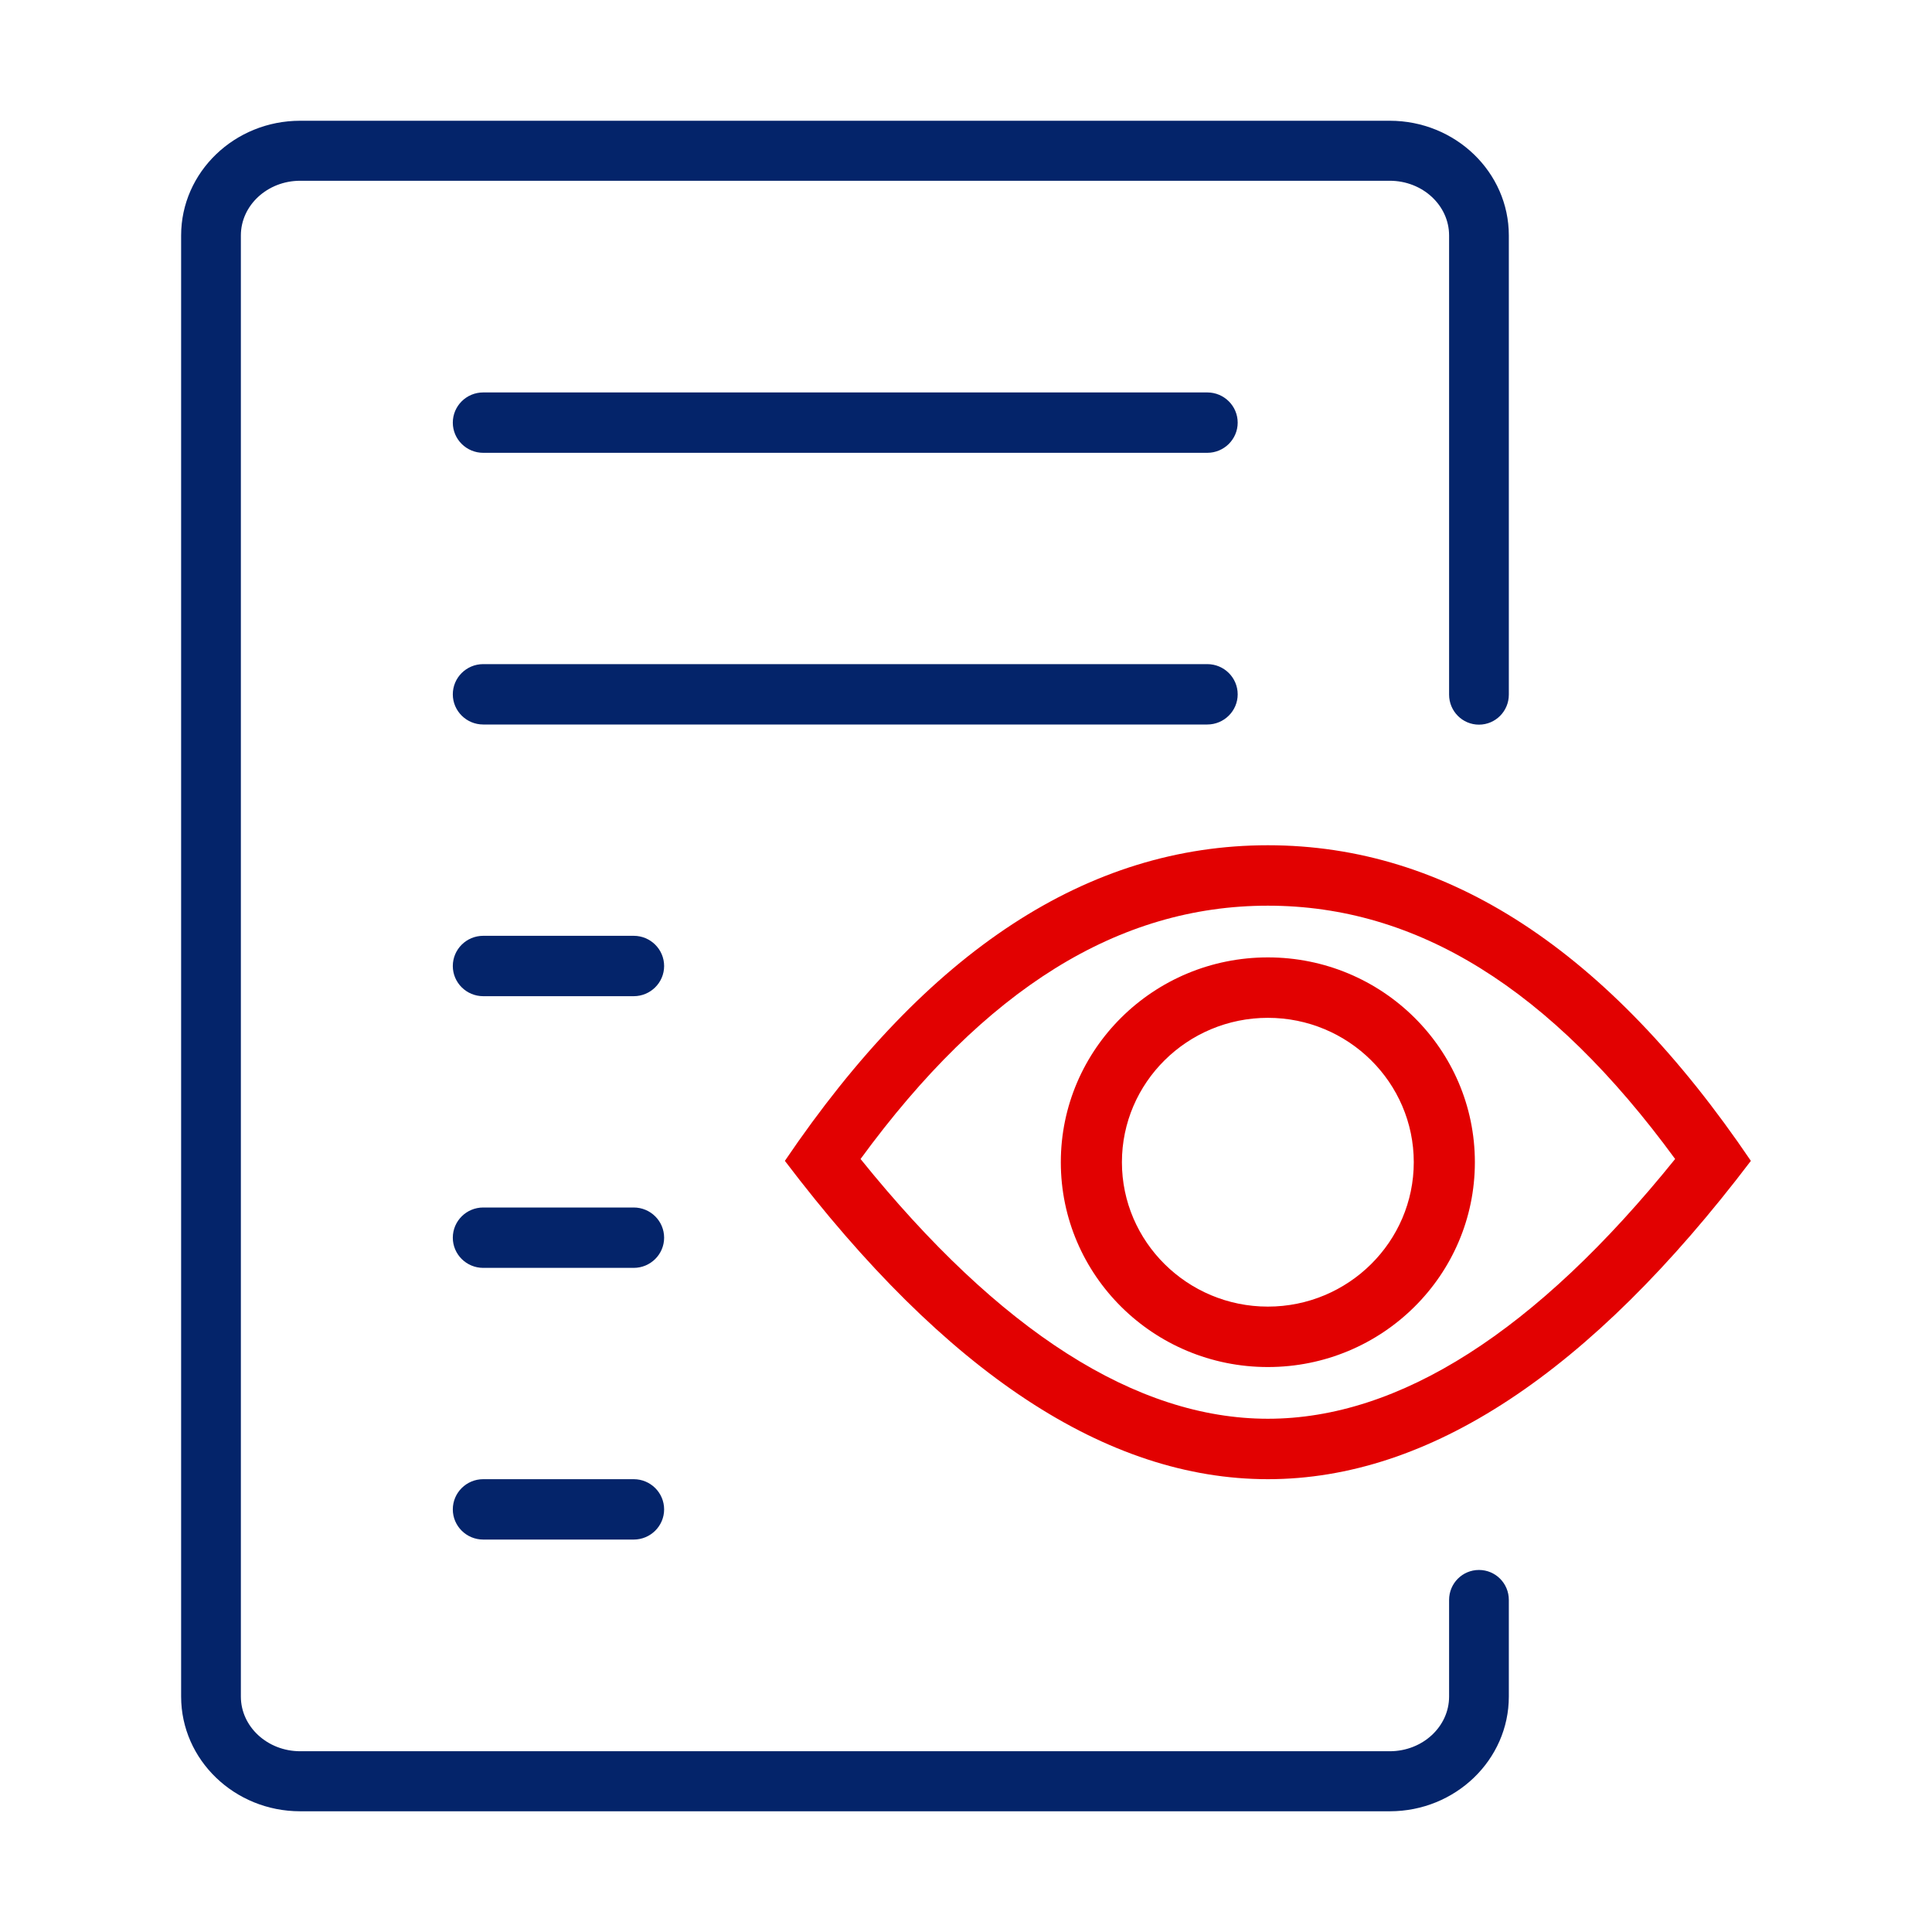
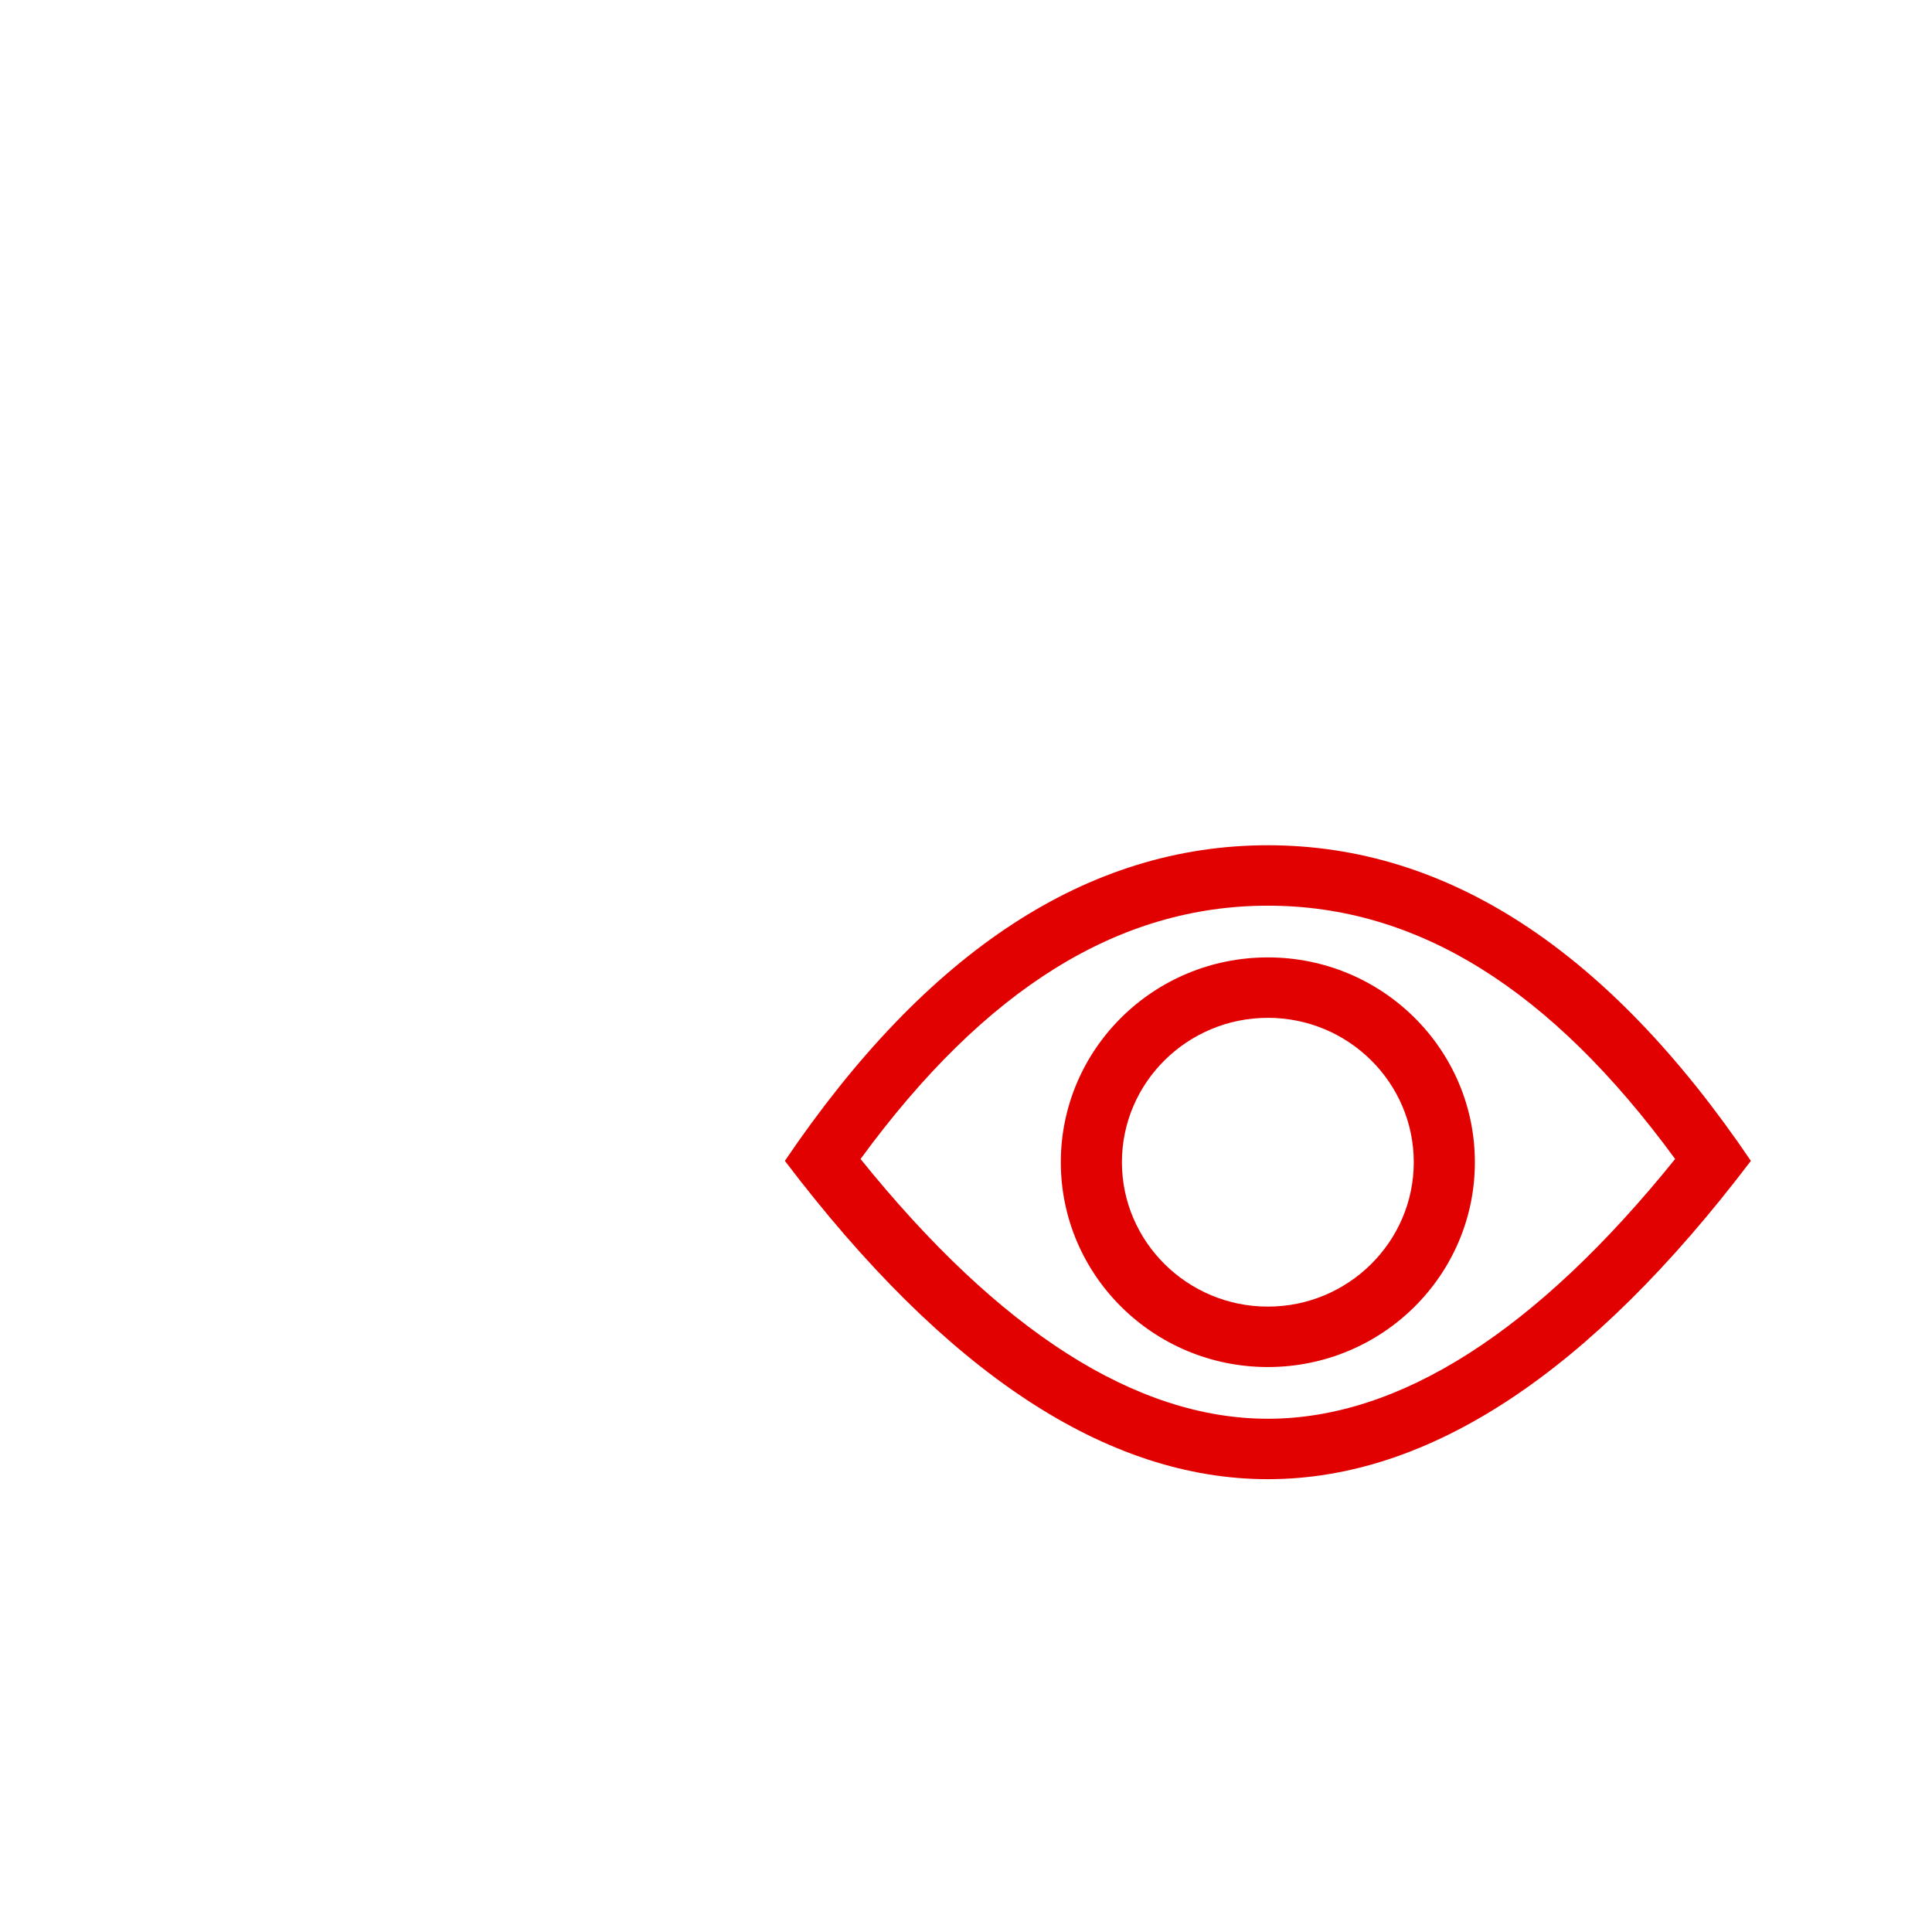
<svg xmlns="http://www.w3.org/2000/svg" width="64px" height="64px" viewBox="0 0 64 64" version="1.1">
  <title>03 Icon/64/Document-Eye</title>
  <g id="03-Icon/64/Document-Eye" stroke="none" stroke-width="1" fill="none" fill-rule="evenodd">
-     <path d="M9.944,60.001 C7.769,60.001 6,58.297 6,56.201 L6,7.8 C6,5.703 7.769,4 9.944,4 L46.038,4 C48.213,4 49.982,5.703 49.982,7.8 L49.982,23.01 C49.982,23.56 49.54,24.005 48.992,24.005 C48.446,24.005 48.003,23.56 48.003,23.01 L48.003,7.8 C48.003,6.801 47.123,5.988 46.038,5.988 L9.944,5.988 C8.86,5.988 7.979,6.801 7.979,7.8 L7.979,56.201 C7.979,57.199 8.86,58.012 9.944,58.012 L46.038,58.012 C47.123,58.012 48.003,57.199 48.003,56.201 L48.003,53.001 C48.003,52.449 48.446,52.007 48.992,52.007 C49.54,52.007 49.982,52.449 49.982,53.001 L49.982,56.201 C49.982,58.297 48.213,60.001 46.038,60.001 L9.944,60.001 Z M16.007,15 C15.451,15 15,14.551 15,14.001 C15,13.448 15.451,13 16.007,13 L39.993,13 C40.548,13 41,13.448 41,14.001 C41,14.551 40.548,15 39.993,15 L16.007,15 Z M16.007,24 C15.451,24 15,23.551 15,23.001 C15,22.448 15.451,22 16.007,22 L39.993,22 C40.548,22 41,22.448 41,23.001 C41,23.551 40.548,24 39.993,24 L16.007,24 Z M16.007,33 C15.451,33 15,32.551 15,32.001 C15,31.448 15.451,31 16.007,31 L20.993,31 C21.548,31 22,31.448 22,32.001 C22,32.551 21.548,33 20.993,33 L16.007,33 Z M16.007,42 C15.451,42 15,41.551 15,41.001 C15,40.448 15.451,40 16.007,40 L20.993,40 C21.548,40 22,40.448 22,41.001 C22,41.551 21.548,42 20.993,42 L16.007,42 Z M16.007,51 C15.451,51 15,50.551 15,50.001 C15,49.448 15.451,49 16.007,49 L20.993,49 C21.548,49 22,49.448 22,50.001 C22,50.551 21.548,51 20.993,51 L16.007,51 Z" id="Fill-1" fill="#04246A" />
-     <path d="M42,28 C36.054,28 30.721,31.484 26,38.455 C31.333,45.484 36.665,49 42,49 C47.333,49 52.667,45.484 58,38.455 C53.279,31.484 47.944,28 42,28 M42,30.002 C46.94,30.002 51.364,32.749 55.491,38.393 C50.89,44.102 46.355,46.998 42,46.998 C37.643,46.998 33.108,44.102 28.507,38.393 C32.634,32.749 37.058,30.002 42,30.002 Z M42,31.715 C38.211,31.715 35.141,34.754 35.141,38.5 C35.141,42.246 38.211,45.285 42,45.285 C45.786,45.285 48.857,42.246 48.857,38.5 C48.857,34.754 45.786,31.715 42,31.715 Z M42,33.717 C44.665,33.717 46.833,35.861 46.833,38.5 C46.833,41.135 44.665,43.283 42,43.283 C39.335,43.283 37.165,41.135 37.165,38.5 C37.165,35.861 39.335,33.717 42,33.717 Z" id="Fill-3" fill="#E20101" />
+     <path d="M42,28 C36.054,28 30.721,31.484 26,38.455 C31.333,45.484 36.665,49 42,49 C47.333,49 52.667,45.484 58,38.455 C53.279,31.484 47.944,28 42,28 M42,30.002 C46.94,30.002 51.364,32.749 55.491,38.393 C50.89,44.102 46.355,46.998 42,46.998 C37.643,46.998 33.108,44.102 28.507,38.393 C32.634,32.749 37.058,30.002 42,30.002 M42,31.715 C38.211,31.715 35.141,34.754 35.141,38.5 C35.141,42.246 38.211,45.285 42,45.285 C45.786,45.285 48.857,42.246 48.857,38.5 C48.857,34.754 45.786,31.715 42,31.715 Z M42,33.717 C44.665,33.717 46.833,35.861 46.833,38.5 C46.833,41.135 44.665,43.283 42,43.283 C39.335,43.283 37.165,41.135 37.165,38.5 C37.165,35.861 39.335,33.717 42,33.717 Z" id="Fill-3" fill="#E20101" />
  </g>
</svg>